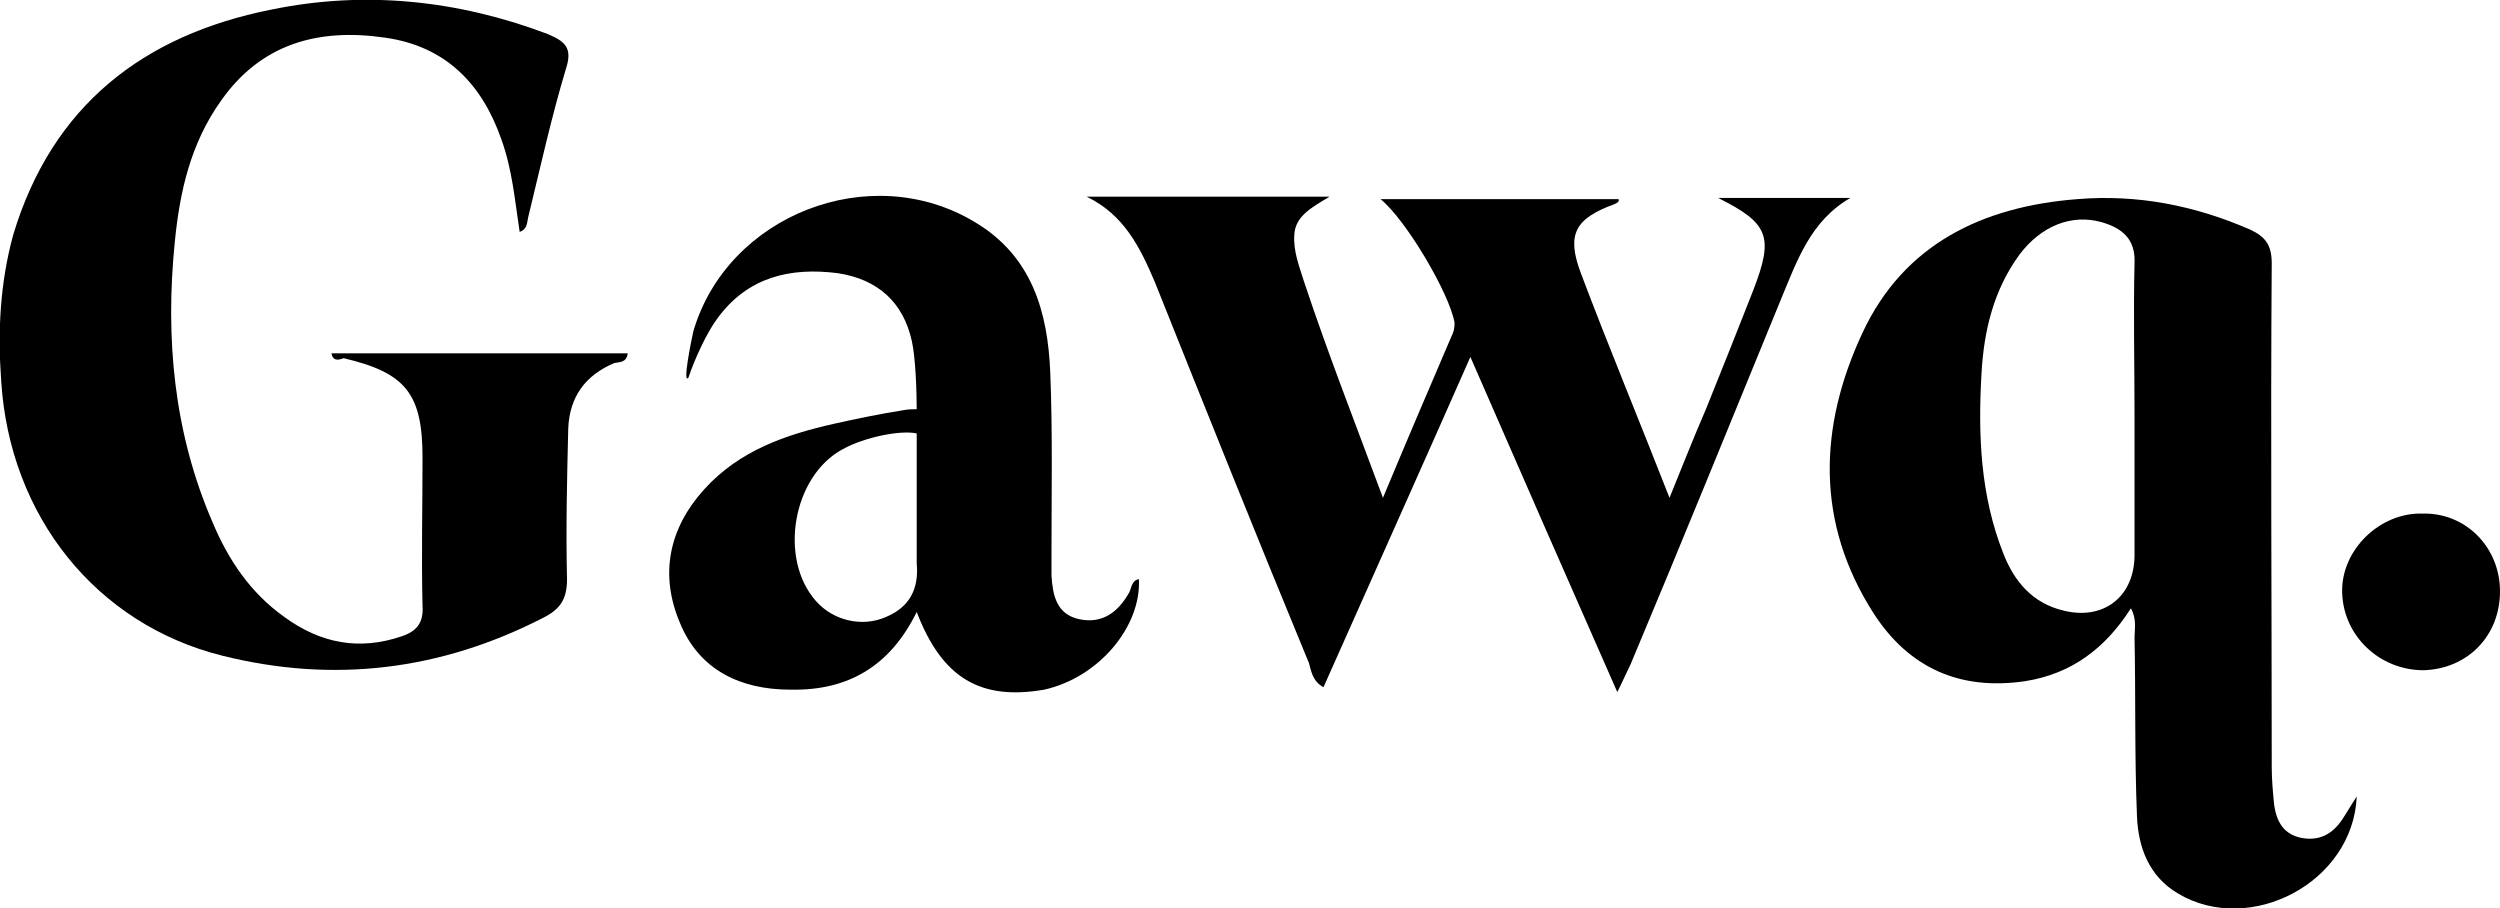
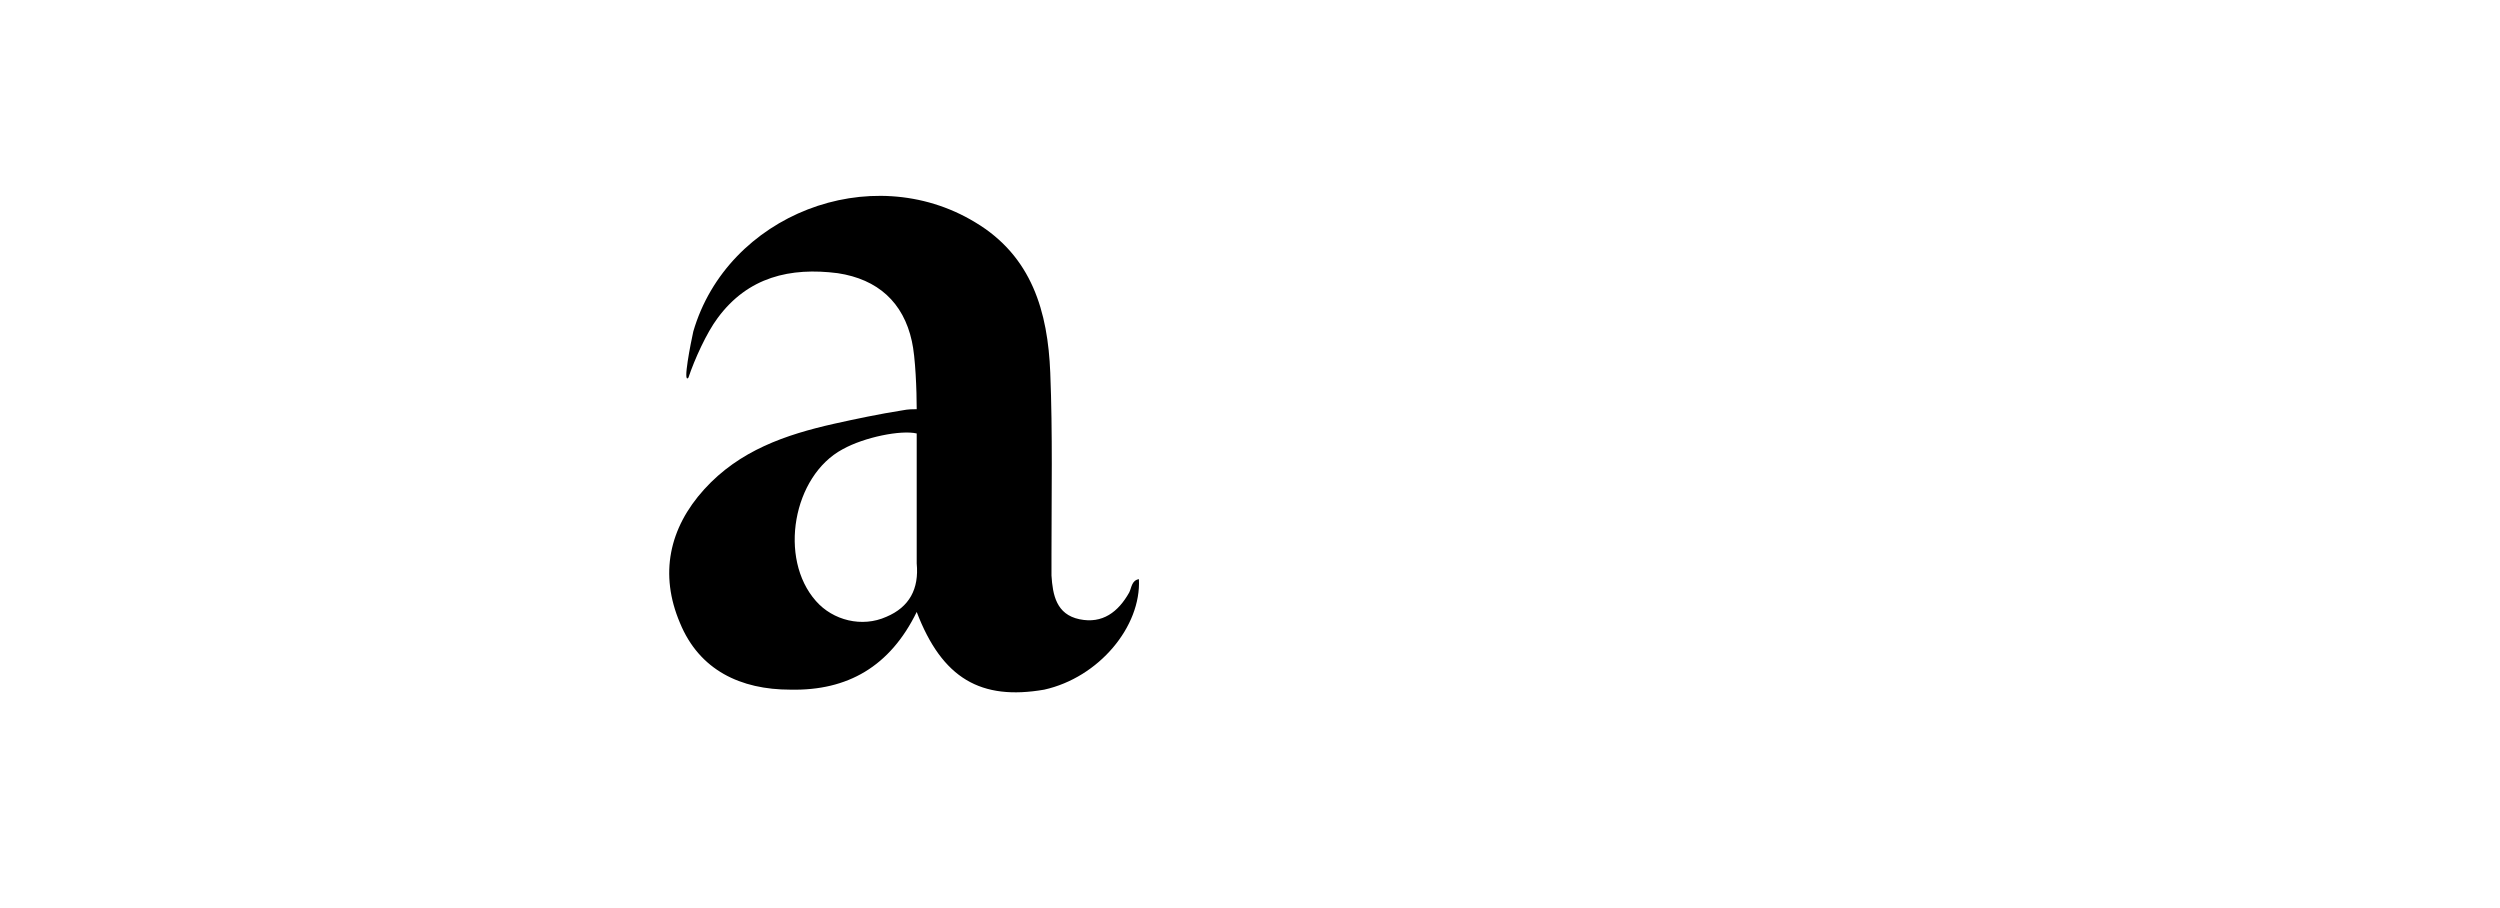
<svg xmlns="http://www.w3.org/2000/svg" version="1.1" id="Layer_1" x="0px" y="0px" viewBox="0 0 205.9 74.8" style="enable-background:new 0 0 205.9 74.8;" xml:space="preserve">
  <g>
-     <path d="M27.3,29.1c8.2,0,16.3,0,24.4,0c-0.1,0.8-0.7,0.7-1.1,0.8c-2.4,1-3.7,2.8-3.8,5.4c-0.1,4.1-0.2,8.3-0.1,12.4   c0,1.7-0.6,2.5-2,3.2c-8.4,4.3-17.2,5.4-26.4,3.1C7.9,51.4,0.8,42.5,0.1,31.4c-0.3-4.1-0.1-8.1,1-12.1C4.3,8.7,11.8,2.9,22.3,0.8   C30-0.8,37.7,0,45.1,2.8c1.4,0.6,2.1,1.1,1.5,2.9c-1.2,4-2.1,8.1-3.1,12.2c-0.1,0.5-0.1,1-0.7,1.2c-0.4-2.6-0.6-5.1-1.5-7.6   c-1.6-4.6-4.6-7.7-9.6-8.4c-5.5-0.8-10.2,0.5-13.5,5.2c-2.5,3.5-3.4,7.5-3.8,11.6c-0.8,7.9-0.1,15.7,3.1,23.1   c1.3,3.1,3.1,5.8,5.9,7.8c3,2.2,6.2,2.8,9.7,1.6c1.2-0.4,1.8-1.1,1.7-2.5c-0.1-4.1,0-8.1,0-12.2c0-5.3-1.4-7-6.5-8.2   C27.8,29.7,27.4,29.7,27.3,29.1z" />
-     <path d="M194.1,65.6c-0.3,7.1-8.8,11.5-14.7,8c-2.4-1.4-3.3-3.8-3.4-6.4c-0.2-4.9-0.1-9.8-0.2-14.7c0-0.7,0.2-1.5-0.3-2.4   c-2.1,3.3-4.9,5.4-8.7,6c-5.4,0.8-9.6-1.1-12.5-5.6c-4.8-7.5-4.5-15.4-0.9-23.1c3.4-7.3,9.9-10.4,17.7-11c4.9-0.4,9.6,0.5,14.2,2.5   c1.3,0.6,1.8,1.3,1.8,2.8c-0.1,13.8,0,27.7,0,41.5c0,1,0.1,2.1,0.2,3.1c0.2,1.4,0.8,2.4,2.2,2.7c1.5,0.3,2.6-0.3,3.4-1.5   C193.3,66.9,193.7,66.2,194.1,65.6z M175.8,34.1c0-4.1-0.1-8.3,0-12.4c0.1-2-1-2.9-2.7-3.4c-2.5-0.7-5,0.3-6.8,2.7   c-2.1,2.9-2.9,6.2-3.1,9.7c-0.3,5.1-0.1,10.1,1.8,14.9c0.9,2.3,2.4,4.1,5,4.7c3.3,0.8,5.8-1.2,5.8-4.6   C175.8,41.8,175.8,37.9,175.8,34.1z" />
-     <path d="M113.9,41c2-4.8,3.8-9,5.6-13.2c0.2-0.4,0.3-0.7,0.3-1.2c-0.4-2.4-4-8.5-6.1-10.2c6.7,0,13.1,0,19.6,0   c0.1,0.2-0.1,0.3-0.3,0.4c-3.3,1.2-4,2.5-2.8,5.7c2.3,6.1,4.8,12.1,7.3,18.5c1.1-2.7,2-5,3-7.3c1.3-3.2,2.6-6.5,3.9-9.8   c1.7-4.4,1.3-5.5-2.9-7.6c3.7,0,7.3,0,10.9,0c-3.3,1.9-4.4,5.2-5.7,8.3c-4.1,10-8.2,20.1-12.4,30.1c-0.3,0.6-0.6,1.3-1.1,2.3   c-4.1-9.3-8-18.2-12.1-27.6c-4.1,9.3-8.1,18.2-12.1,27.2c-0.9-0.5-1-1.3-1.2-2c-4.3-10.4-8.5-20.9-12.7-31.4   c-1.2-2.8-2.5-5.5-5.6-7c6.5,0,13,0,20,0c-1.5,0.9-2.8,1.6-2.9,3.1c-0.1,1.4,0.4,2.6,0.8,3.9C109.4,29.2,111.6,34.8,113.9,41z" />
    <path d="M75.5,50.4c-2.2,4.5-5.7,6.5-10.4,6.4c-4.1,0-7.5-1.6-9.1-5.5c-1.7-4-0.9-7.8,2-11c2.9-3.2,6.7-4.5,10.7-5.4   c1.8-0.4,3.7-0.8,5.6-1.1c0.5-0.1,0.9-0.1,1.2-0.1c0-1.5-0.1-4.3-0.4-5.6c-0.7-3.2-2.8-5.1-6.1-5.6c-3.9-0.5-7.4,0.3-9.9,3.7   c-0.9,1.2-1.9,3.4-2.4,4.9c-0.5,0.6,0.2-2.9,0.4-3.8c2.8-9.6,14.6-14.2,23.2-9c4.7,2.8,6,7.4,6.2,12.4c0.2,5,0.1,10,0.1,15   c0,0.6,0,1.1,0,1.7c0.1,1.6,0.4,3.2,2.3,3.6c1.9,0.4,3.2-0.6,4.1-2.2c0.2-0.4,0.2-1,0.8-1.1c0.2,3.9-3.3,8.1-7.8,9.1   C80.8,57.7,77.6,55.9,75.5,50.4z M75.5,35.7c-1.3-0.3-4.3,0.3-6.1,1.3c-4.1,2.2-5.3,9-2.2,12.5c1.4,1.6,3.8,2.2,5.8,1.3   c1.9-0.8,2.7-2.3,2.5-4.4C75.5,42.3,75.5,39.2,75.5,35.7z" />
-     <path d="M205.9,48.7c0,3.7-2.7,6.4-6.3,6.5c-3.6,0-6.6-2.8-6.7-6.4c-0.1-3.5,3.1-6.6,6.6-6.5C203.1,42.2,205.9,45.1,205.9,48.7z" />
  </g>
</svg>